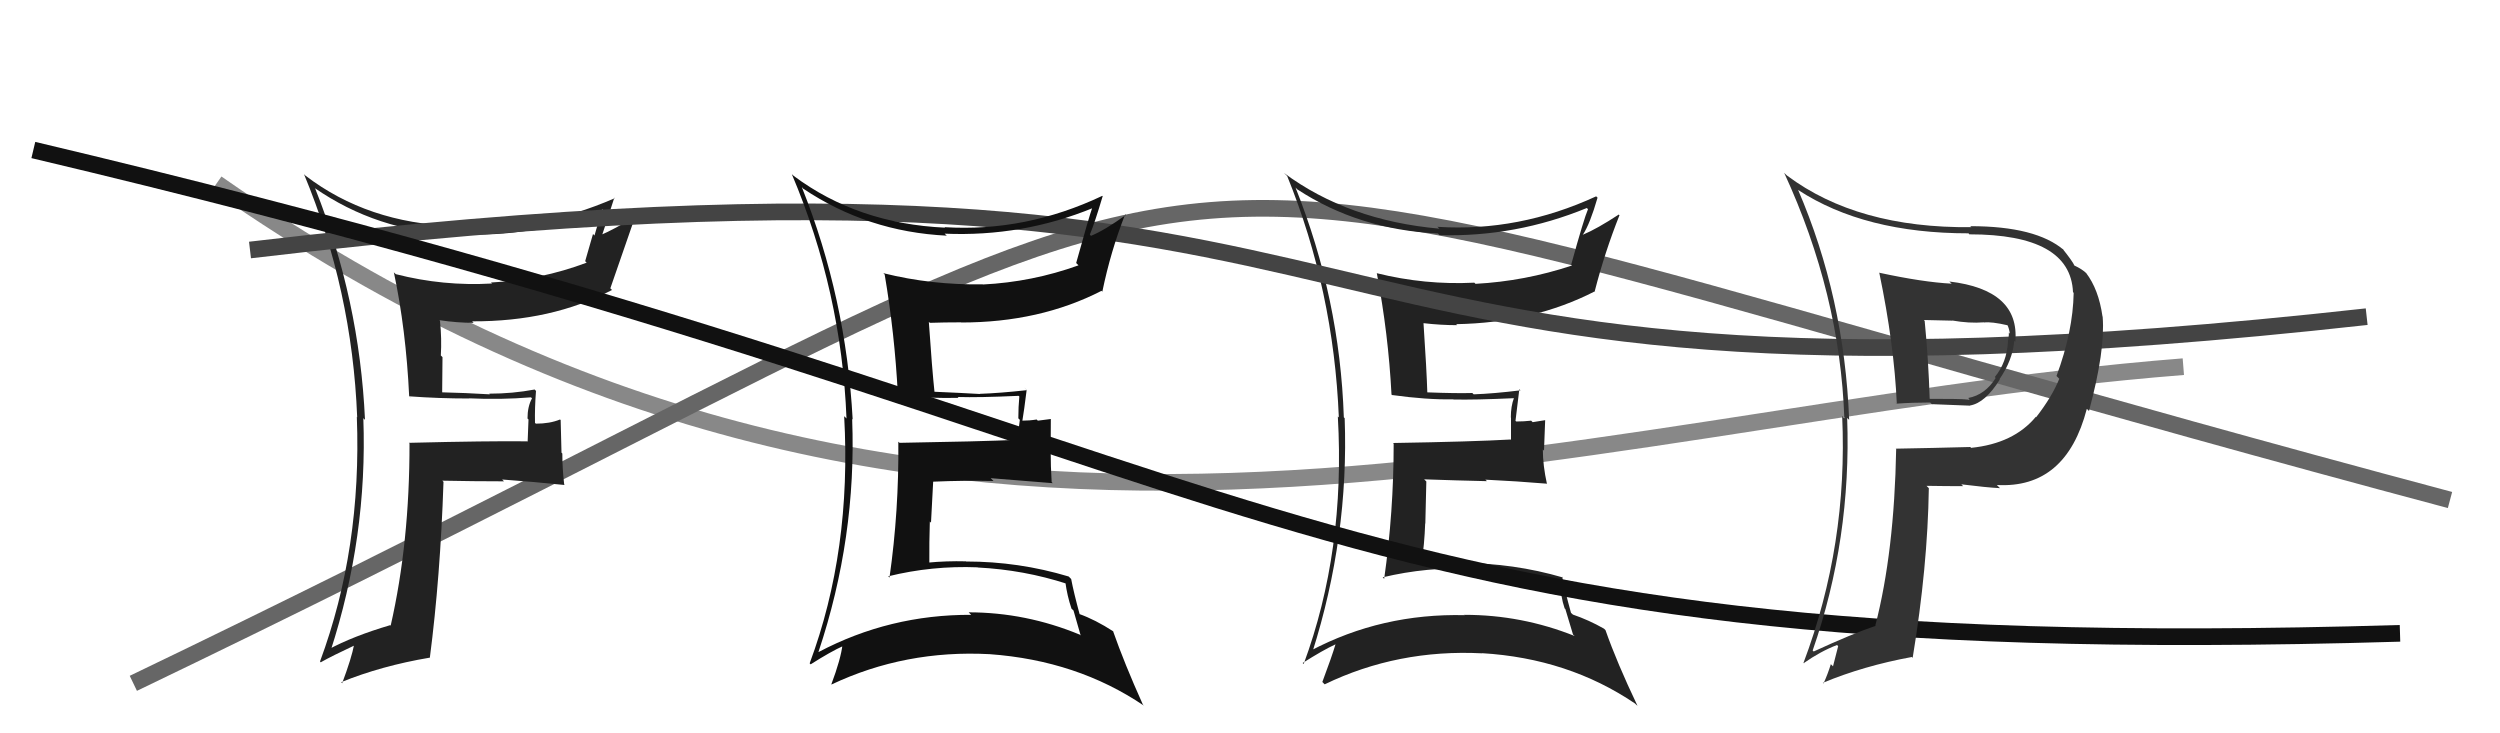
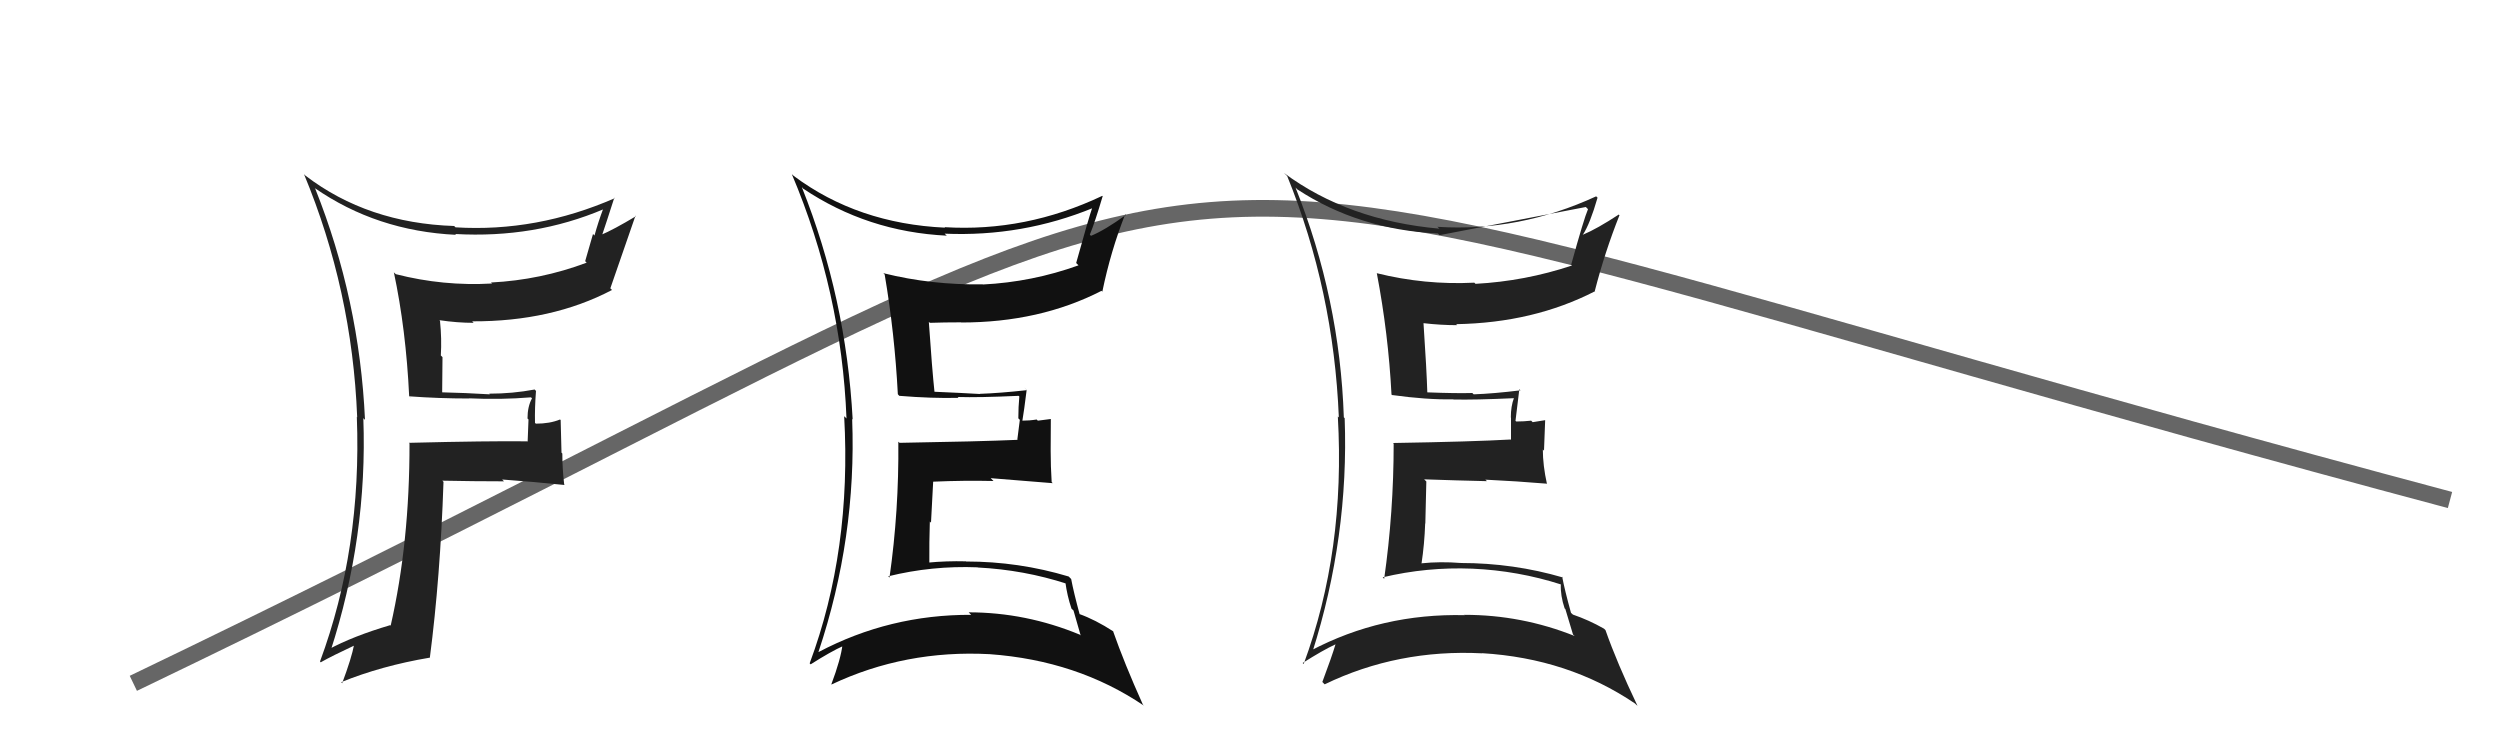
<svg xmlns="http://www.w3.org/2000/svg" width="150" height="44" viewBox="0,0,150,44">
-   <path d="M13 11 C56 41,93 25,131 22" stroke="#888" fill="none" />
  <path d="M8 41 C85 4,57 6,147 30" stroke="#666" fill="none" />
-   <path fill="#222" d="M77.84 11.36L77.71 11.24L77.82 11.35Q81.52 13.78 86.27 14.01L86.27 14.00L86.37 14.11Q90.95 14.23 95.21 12.48L95.15 12.42L95.28 12.55Q95.04 13.10 94.27 15.88L94.21 15.81L94.32 15.93Q91.50 16.87 88.53 17.03L88.59 17.09L88.46 16.96Q85.49 17.11 82.60 16.39L82.62 16.41L82.61 16.40Q83.30 20.02 83.49 23.67L83.54 23.73L83.51 23.70Q85.60 23.99 87.20 23.96L87.22 23.98L87.21 23.97Q88.46 24.00 90.86 23.89L90.69 23.72L90.84 23.87Q90.65 24.37 90.65 25.05L90.66 25.06L90.66 26.39L90.64 26.37Q88.37 26.50 83.58 26.58L83.55 26.55L83.62 26.62Q83.62 30.73 83.05 34.73L82.90 34.58L82.96 34.64Q85.60 34.01 88.34 34.12L88.42 34.20L88.34 34.12Q91.08 34.24 93.67 35.07L93.68 35.09L93.65 35.05Q93.62 35.74 93.88 36.51L93.92 36.54L94.38 38.07L94.48 38.16Q91.30 36.89 87.88 36.89L87.81 36.83L87.89 36.91Q82.90 36.79 78.64 39.04L78.74 39.14L78.74 39.14Q80.94 32.21 80.68 25.09L80.73 25.14L80.63 25.04Q80.39 17.91 77.73 11.25ZM78.06 39.68L78.12 39.74L78.16 39.78Q79.37 39.01 80.13 38.66L80.25 38.79L80.13 38.66Q79.91 39.40 79.34 40.92L79.45 41.03L79.48 41.06Q83.87 38.94 88.93 39.20L88.95 39.22L88.91 39.19Q94.10 39.50 98.10 42.21L98.15 42.26L98.25 42.35Q97.01 39.75 96.33 37.81L96.41 37.89L96.24 37.72Q95.35 37.21 94.36 36.87L94.37 36.87L94.26 36.77Q93.88 35.40 93.73 34.60L93.83 34.70L93.78 34.65Q90.81 33.78 87.65 33.78L87.64 33.76L87.66 33.78Q86.42 33.68 85.28 33.80L85.35 33.88L85.29 33.82Q85.47 32.63 85.51 31.41L85.52 31.41L85.58 28.89L85.45 28.76Q87.43 28.83 89.22 28.87L89.11 28.77L89.12 28.78Q91.01 28.87 92.80 29.02L92.80 29.02L92.82 29.05Q92.57 27.92 92.57 26.97L92.64 27.04L92.71 25.21L91.96 25.33L91.87 25.24Q91.43 25.29 90.97 25.29L90.91 25.23L90.93 25.25Q91.01 24.65 91.16 23.35L91.05 23.24L91.23 23.42Q89.60 23.62 88.42 23.66L88.39 23.63L88.34 23.58Q87.42 23.61 85.60 23.54L85.61 23.55L85.64 23.58Q85.60 22.21 85.41 19.39L85.23 19.21L85.41 19.39Q86.44 19.51 87.43 19.51L87.39 19.47L87.37 19.45Q92.02 19.37 95.71 17.47L95.66 17.42L95.69 17.45Q96.29 15.12 97.17 12.91L97.15 12.90L97.13 12.87Q95.82 13.73 94.98 14.08L94.95 14.05L94.98 14.07Q95.40 13.43 95.85 11.87L95.87 11.88L95.77 11.78Q91.13 13.92 86.26 13.61L86.22 13.58L86.36 13.72Q80.89 13.23 77.04 10.38L77.23 10.56L77.23 10.56Q80.02 17.43 80.33 25.04L80.37 25.08L80.27 24.99Q80.73 33.06 78.22 39.84Z" />
+   <path fill="#222" d="M77.84 11.36L77.71 11.24L77.82 11.35Q81.52 13.78 86.27 14.01L86.27 14.00L86.37 14.11L95.15 12.42L95.28 12.55Q95.04 13.10 94.27 15.88L94.21 15.81L94.32 15.93Q91.50 16.87 88.53 17.03L88.59 17.09L88.46 16.96Q85.49 17.11 82.60 16.39L82.62 16.41L82.61 16.40Q83.30 20.02 83.49 23.67L83.54 23.73L83.51 23.70Q85.60 23.99 87.20 23.96L87.22 23.98L87.21 23.97Q88.46 24.00 90.86 23.89L90.69 23.72L90.84 23.87Q90.65 24.37 90.65 25.05L90.66 25.06L90.66 26.39L90.64 26.37Q88.37 26.50 83.58 26.58L83.55 26.55L83.62 26.62Q83.62 30.73 83.05 34.73L82.90 34.58L82.96 34.64Q85.60 34.01 88.34 34.12L88.42 34.20L88.34 34.12Q91.08 34.24 93.67 35.07L93.68 35.09L93.65 35.05Q93.62 35.74 93.88 36.51L93.92 36.54L94.38 38.07L94.48 38.16Q91.30 36.89 87.88 36.89L87.81 36.83L87.89 36.91Q82.90 36.79 78.64 39.04L78.74 39.14L78.74 39.14Q80.94 32.21 80.68 25.09L80.73 25.14L80.63 25.04Q80.39 17.91 77.73 11.25ZM78.06 39.68L78.12 39.74L78.16 39.78Q79.37 39.01 80.13 38.66L80.25 38.79L80.13 38.66Q79.91 39.40 79.34 40.92L79.45 41.03L79.48 41.06Q83.87 38.94 88.93 39.20L88.95 39.22L88.91 39.19Q94.10 39.50 98.10 42.21L98.15 42.26L98.25 42.35Q97.01 39.75 96.33 37.81L96.41 37.89L96.24 37.72Q95.35 37.21 94.36 36.87L94.37 36.87L94.26 36.77Q93.88 35.40 93.73 34.60L93.83 34.70L93.78 34.65Q90.81 33.78 87.65 33.78L87.64 33.76L87.66 33.78Q86.42 33.68 85.28 33.80L85.35 33.88L85.29 33.82Q85.47 32.63 85.51 31.41L85.52 31.41L85.58 28.89L85.45 28.76Q87.43 28.83 89.22 28.87L89.11 28.77L89.12 28.78Q91.01 28.87 92.80 29.02L92.80 29.02L92.82 29.05Q92.57 27.92 92.57 26.97L92.64 27.04L92.71 25.21L91.96 25.33L91.87 25.24Q91.43 25.29 90.97 25.29L90.91 25.23L90.93 25.25Q91.01 24.65 91.16 23.35L91.05 23.24L91.23 23.42Q89.60 23.62 88.42 23.66L88.39 23.63L88.34 23.58Q87.42 23.61 85.60 23.54L85.61 23.55L85.64 23.58Q85.60 22.21 85.41 19.39L85.23 19.21L85.41 19.39Q86.44 19.51 87.43 19.51L87.39 19.47L87.37 19.45Q92.02 19.37 95.71 17.47L95.66 17.42L95.69 17.45Q96.29 15.12 97.17 12.91L97.15 12.90L97.13 12.87Q95.82 13.73 94.98 14.08L94.95 14.05L94.98 14.07Q95.40 13.43 95.85 11.87L95.87 11.88L95.77 11.78Q91.13 13.92 86.26 13.61L86.22 13.58L86.36 13.72Q80.89 13.23 77.04 10.38L77.23 10.56L77.23 10.56Q80.02 17.43 80.33 25.04L80.37 25.08L80.27 24.99Q80.73 33.06 78.22 39.84Z" />
  <path fill="#222" d="M24.69 23.90L24.63 23.85L24.56 23.78Q26.33 23.91 28.16 23.91L28.16 23.91L28.15 23.90Q30.03 23.99 31.86 23.84L31.78 23.76L31.92 23.90Q31.65 24.39 31.65 25.11L31.71 25.17L31.66 26.46L31.68 26.48Q29.29 26.45 24.53 26.57L24.55 26.58L24.57 26.61Q24.58 32.55 23.44 37.54L23.40 37.50L23.41 37.51Q21.18 38.17 19.70 38.97L19.85 39.13L19.82 39.10Q22.06 32.21 21.80 25.09L21.86 25.15L21.90 25.19Q21.57 17.97 18.91 11.31L18.95 11.35L18.88 11.28Q22.60 13.86 27.36 14.09L27.27 13.99L27.31 14.04Q32.07 14.31 36.22 12.55L36.07 12.41L36.19 12.53Q35.89 13.33 35.67 14.13L35.58 14.04L35.11 15.67L35.20 15.76Q32.43 16.80 29.46 16.95L29.51 17.00L29.53 17.01Q26.60 17.18 23.75 16.45L23.65 16.36L23.63 16.33Q24.36 19.77 24.55 23.77ZM36.87 11.87L36.86 11.86L36.89 11.89Q32.20 13.94 27.33 13.64L27.27 13.58L27.25 13.56Q22.06 13.39 18.33 10.54L18.26 10.47L18.24 10.45Q21.13 17.41 21.43 25.02L21.46 25.05L21.41 25.01Q21.71 32.92 19.20 39.69L19.30 39.80L19.24 39.74Q19.93 39.35 21.30 38.71L21.22 38.63L21.25 38.66Q21.10 39.47 20.53 40.99L20.62 41.07L20.47 40.93Q22.88 39.95 25.78 39.46L25.78 39.46L25.79 39.47Q26.42 34.62 26.61 28.91L26.62 28.92L26.54 28.84Q28.41 28.88 30.24 28.88L30.27 28.91L30.13 28.77Q32.05 28.91 33.88 29.10L33.87 29.09L33.85 29.06Q33.74 28.12 33.74 27.21L33.69 27.16L33.64 25.20L33.60 25.17Q32.99 25.42 32.15 25.42L32.00 25.27L32.10 25.37Q32.08 24.48 32.16 23.45L32.19 23.49L32.08 23.37Q30.76 23.62 29.35 23.62L29.39 23.66L29.39 23.66Q27.90 23.57 26.53 23.54L26.53 23.54L26.55 21.43L26.45 21.33Q26.51 20.32 26.40 19.26L26.43 19.28L26.36 19.21Q27.43 19.37 28.42 19.37L28.44 19.39L28.33 19.28Q33.10 19.30 36.72 17.40L36.75 17.43L36.62 17.30Q37.21 15.57 38.13 12.94L38.19 13.00L38.16 12.97Q36.83 13.77 36.03 14.11L36.01 14.09L36.10 14.18Q36.36 13.42 36.86 11.86Z" />
-   <path d="M15 15 C91 6,70 27,142 19" stroke="#444" fill="none" />
-   <path d="M2 9 C78 27,77 40,144 38" stroke="#111" fill="none" />
  <path fill="#111" d="M48.17 11.29L48.24 11.37L48.18 11.31Q52.05 13.91 56.81 14.14L56.76 14.10L56.68 14.02Q61.34 14.22 65.60 12.47L65.61 12.48L65.55 12.42Q65.34 13.00 64.57 15.78L64.57 15.78L64.71 15.92Q61.94 16.92 58.97 17.07L58.95 17.05L58.97 17.06Q55.89 17.11 53.00 16.39L52.99 16.38L53.08 16.47Q53.68 20.00 53.87 23.65L53.91 23.70L53.96 23.75Q55.91 23.91 57.51 23.87L57.59 23.95L57.46 23.82Q58.72 23.86 61.12 23.75L61.24 23.87L61.16 23.79Q61.10 24.42 61.10 25.10L61.19 25.19L61.04 26.37L61.06 26.39Q58.76 26.49 53.97 26.57L53.91 26.51L53.90 26.50Q53.94 30.66 53.37 34.65L53.41 34.69L53.29 34.58Q55.92 33.93 58.66 34.04L58.65 34.03L58.67 34.05Q61.43 34.19 64.02 35.03L64.02 35.02L63.92 34.92Q64.03 35.75 64.29 36.52L64.41 36.63L64.84 38.13L64.79 38.08Q61.55 36.74 58.12 36.74L58.25 36.87L58.27 36.89Q53.38 36.87 49.12 39.12L48.99 38.99L49.11 39.11Q51.40 32.26 51.13 25.15L51.11 25.12L51.16 25.17Q50.77 17.89 48.11 11.23ZM48.63 39.85L48.63 39.85L48.64 39.86Q49.85 39.09 50.61 38.75L50.64 38.78L50.55 38.68Q50.45 39.54 49.88 41.06L49.76 40.94L49.89 41.07Q54.31 38.98 59.38 39.25L59.41 39.28L59.38 39.25Q64.63 39.63 68.62 42.33L68.65 42.36L68.57 42.27Q67.46 39.80 66.78 37.86L66.70 37.78L66.81 37.89Q65.72 37.18 64.73 36.83L64.66 36.77L64.79 36.90Q64.42 35.54 64.27 34.74L64.30 34.77L64.12 34.59Q61.13 33.69 57.97 33.69L57.91 33.64L57.96 33.68Q56.78 33.65 55.64 33.76L55.72 33.85L55.76 33.88Q55.75 32.50 55.79 31.29L55.86 31.36L55.99 28.90L56.00 28.90Q57.82 28.82 59.61 28.86L59.52 28.77L59.44 28.69Q61.37 28.84 63.16 28.99L63.11 28.93L63.10 28.93Q63.04 27.99 63.04 27.04L63.04 27.04L63.05 25.14L62.27 25.24L62.20 25.17Q61.77 25.24 61.31 25.24L61.35 25.27L61.34 25.26Q61.44 24.68 61.60 23.39L61.45 23.24L61.61 23.41Q59.97 23.59 58.79 23.63L58.68 23.52L58.80 23.64Q57.79 23.58 55.96 23.50L55.99 23.53L56.08 23.62Q55.92 22.13 55.73 19.31L55.68 19.26L55.79 19.37Q56.67 19.34 57.66 19.34L57.79 19.47L57.67 19.35Q62.39 19.35 66.09 17.45L66.22 17.58L66.14 17.50Q66.64 15.07 67.51 12.86L67.65 13.00L67.55 12.90Q66.29 13.81 65.46 14.15L65.42 14.11L65.39 14.08Q65.70 13.33 66.16 11.77L66.19 11.81L66.14 11.75Q61.54 13.93 56.67 13.63L56.72 13.67L56.71 13.66Q51.47 13.42 47.63 10.56L47.63 10.56L47.51 10.45Q50.49 17.50 50.79 25.11L50.71 25.03L50.65 24.97Q51.10 33.03 48.58 39.80Z" />
-   <path fill="#333" d="M112.83 16.45L112.78 16.40L112.76 16.38Q113.65 20.66 113.81 24.24L113.66 24.10L113.78 24.22Q114.75 24.15 115.81 24.15L115.91 24.25L118.21 24.34L118.20 24.33Q119.11 24.18 119.99 22.77L120.07 22.85L119.97 22.75Q120.75 21.62 120.86 20.44L120.86 20.45L120.92 20.50Q121.19 17.39 116.96 16.89L116.98 16.91L117.10 17.02Q115.37 16.93 112.74 16.36ZM113.72 26.90L113.75 26.92L113.77 26.94Q113.66 33.12 112.52 37.53L112.65 37.67L112.54 37.55Q111.14 38.02 108.82 39.09L108.71 38.98L108.76 39.03Q111.09 32.34 110.83 25.07L110.78 25.03L110.95 25.19Q110.66 17.82 107.88 11.38L107.82 11.33L107.89 11.40Q111.87 14.00 118.11 14.00L118.20 14.10L118.17 14.06Q124.23 14.06 124.38 17.53L124.49 17.64L124.42 17.57Q124.38 19.89 123.39 22.56L123.58 22.75L123.56 22.72Q123.12 23.81 122.17 25.03L122.06 24.92L122.15 25.01Q120.82 26.61 118.27 26.87L118.28 26.89L118.22 26.82Q115.99 26.88 113.74 26.92ZM119.98 29.27L120.00 29.29L119.81 29.10Q123.96 29.33 125.21 24.53L125.28 24.60L125.34 24.66Q126.32 21.03 126.16 19.01L126.18 19.03L126.15 18.99Q125.92 17.36 125.16 16.37L125.32 16.53L125.21 16.42Q124.94 16.15 124.44 15.92L124.43 15.90L124.47 15.94Q124.35 15.67 123.74 14.91L123.86 15.03L123.84 15.01Q122.17 13.57 118.22 13.57L118.22 13.58L118.28 13.63Q111.46 13.70 107.23 10.54L107.14 10.46L107.05 10.37Q110.40 17.63 110.66 25.10L110.54 24.97L110.53 24.96Q110.88 32.69 108.21 39.77L108.29 39.85L108.22 39.79Q109.23 39.08 110.22 38.70L110.29 38.77L109.98 39.98L109.85 39.85Q109.67 40.44 109.41 41.01L109.34 40.94L109.37 40.97Q111.82 39.95 114.71 39.42L114.68 39.39L114.76 39.47Q115.66 34.01 115.73 29.29L115.62 29.18L115.59 29.15Q116.80 29.17 117.79 29.17L117.80 29.18L117.68 29.06Q119.20 29.25 120.00 29.29ZM118.86 19.17L119.02 19.33L119.04 19.35Q119.48 19.29 120.47 19.52L120.37 19.42L120.44 19.49Q120.55 19.71 120.59 20.02L120.49 19.92L120.53 19.96Q120.54 20.20 120.47 20.47L120.56 20.57L120.48 20.48Q120.41 21.75 119.69 22.62L119.74 22.68L119.74 22.68Q119.11 23.69 118.09 23.88L118.05 23.84L118.17 23.96Q117.42 23.93 115.79 23.93L115.76 23.91L115.78 23.93Q115.71 21.61 115.48 19.25L115.43 19.20L117.14 19.24L117.13 19.23Q118.15 19.41 119.03 19.34Z" />
</svg>